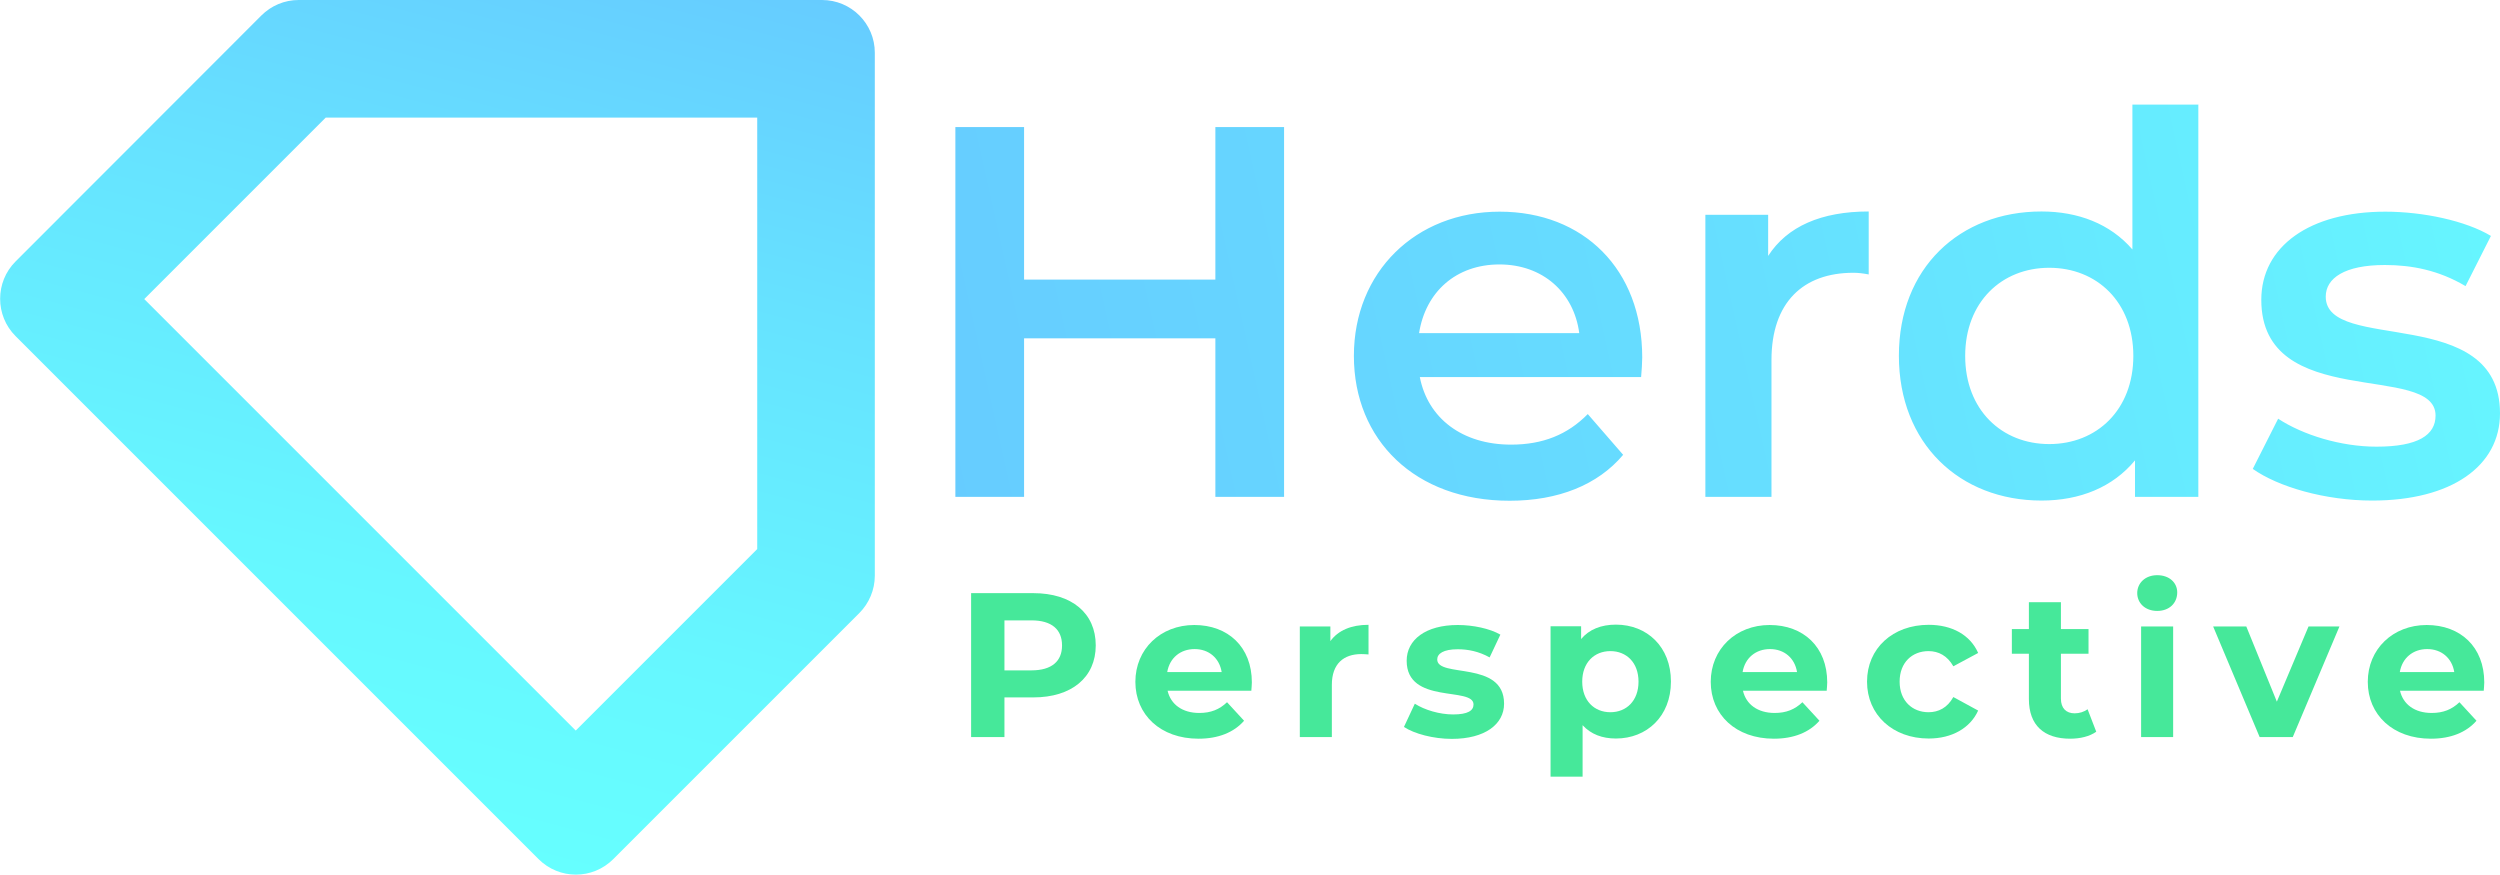
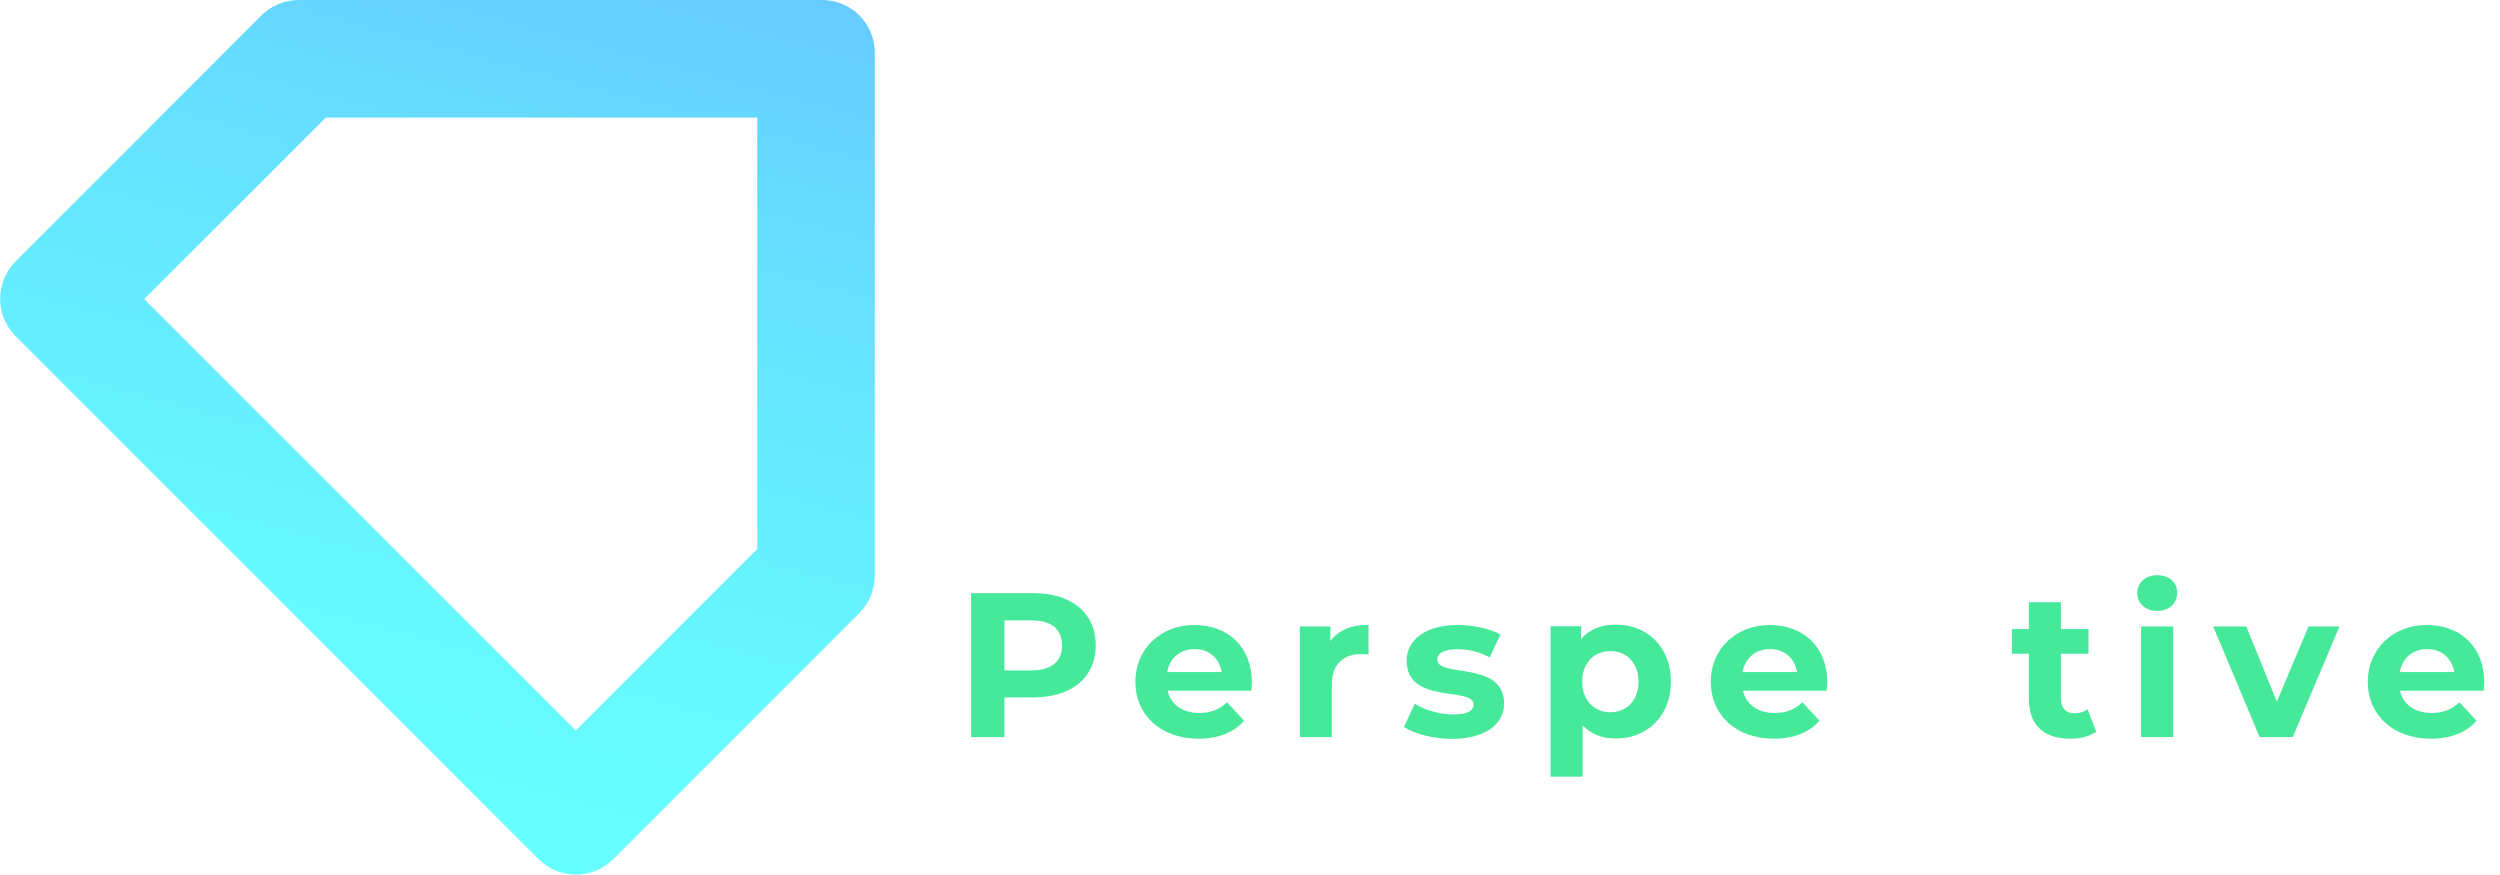
<svg xmlns="http://www.w3.org/2000/svg" id="Layer_2" data-name="Layer 2" viewBox="0 0 135 47.23">
  <defs>
    <style>      .cls-1 {        fill: url(#linear-gradient);      }      .cls-1, .cls-2, .cls-3 {        stroke-width: 0px;      }      .cls-2 {        fill: #46e89a;      }      .cls-3 {        fill: url(#linear-gradient-2);      }    </style>
    <linearGradient id="linear-gradient" x1="50.79" y1="25.76" x2="150.47" y2="3.67" gradientUnits="userSpaceOnUse">
      <stop offset="0" stop-color="#6cf" />
      <stop offset=".44" stop-color="#66dfff" />
      <stop offset="1" stop-color="#6ff" />
    </linearGradient>
    <linearGradient id="linear-gradient-2" x1="30.93" y1="-3.7" x2="18.19" y2="43.87" gradientUnits="userSpaceOnUse">
      <stop offset="0" stop-color="#6cf" />
      <stop offset=".34" stop-color="#66e2ff" />
      <stop offset=".74" stop-color="#66f7ff" />
      <stop offset="1" stop-color="#6ff" />
    </linearGradient>
  </defs>
  <g id="Icon">
    <g>
      <g>
        <path class="cls-2" d="M59.17,34.85c0,1.73-1.3,2.81-3.37,2.81h-1.56v2.14h-1.8v-7.77h3.36c2.07,0,3.37,1.08,3.37,2.82ZM57.35,34.85c0-.85-.55-1.35-1.65-1.35h-1.46v2.7h1.46c1.1,0,1.65-.5,1.65-1.34Z" />
        <path class="cls-2" d="M67.57,37.3h-4.52c.17.74.8,1.2,1.71,1.2.63,0,1.09-.19,1.5-.58l.92,1c-.55.63-1.39.97-2.46.97-2.06,0-3.41-1.3-3.41-3.07s1.36-3.07,3.18-3.07,3.11,1.18,3.11,3.1c0,.13-.02.32-.03.47ZM63.03,36.29h2.94c-.12-.75-.69-1.24-1.46-1.24s-1.35.48-1.48,1.24Z" />
        <path class="cls-2" d="M73.9,33.74v1.6c-.14-.01-.26-.02-.39-.02-.95,0-1.59.52-1.59,1.66v2.82h-1.73v-5.97h1.65v.79c.42-.58,1.13-.88,2.05-.88Z" />
        <path class="cls-2" d="M75.82,39.24l.58-1.24c.53.34,1.34.58,2.07.58.8,0,1.1-.21,1.1-.54,0-.98-3.61.02-3.61-2.36,0-1.13,1.02-1.93,2.76-1.93.82,0,1.73.19,2.3.52l-.58,1.23c-.59-.33-1.18-.44-1.72-.44-.78,0-1.11.24-1.11.55,0,1.02,3.61.03,3.61,2.39,0,1.11-1.03,1.9-2.82,1.9-1.01,0-2.03-.28-2.58-.64Z" />
        <path class="cls-2" d="M90.23,36.81c0,1.87-1.3,3.07-2.97,3.07-.74,0-1.35-.23-1.8-.72v2.78h-1.73v-8.12h1.65v.69c.43-.52,1.08-.78,1.88-.78,1.68,0,2.97,1.2,2.97,3.07ZM88.48,36.81c0-1.03-.65-1.65-1.52-1.65s-1.52.62-1.52,1.65.65,1.65,1.52,1.65,1.52-.62,1.52-1.65Z" />
        <path class="cls-2" d="M98.64,37.3h-4.52c.17.74.8,1.2,1.71,1.2.63,0,1.09-.19,1.5-.58l.92,1c-.55.63-1.39.97-2.46.97-2.06,0-3.41-1.3-3.41-3.07s1.36-3.07,3.18-3.07,3.11,1.18,3.11,3.1c0,.13-.02.32-.03.47ZM94.1,36.29h2.94c-.12-.75-.69-1.24-1.46-1.24s-1.35.48-1.48,1.24Z" />
-         <path class="cls-2" d="M100.82,36.81c0-1.8,1.39-3.07,3.33-3.07,1.25,0,2.24.54,2.67,1.52l-1.34.72c-.32-.57-.8-.82-1.34-.82-.88,0-1.56.61-1.56,1.65s.69,1.65,1.56,1.65c.54,0,1.02-.24,1.34-.82l1.34.73c-.43.95-1.42,1.51-2.67,1.51-1.94,0-3.33-1.28-3.33-3.07Z" />
        <path class="cls-2" d="M113.2,39.51c-.36.26-.88.38-1.41.38-1.41,0-2.23-.72-2.23-2.14v-2.45h-.92v-1.33h.92v-1.45h1.73v1.45h1.49v1.33h-1.49v2.43c0,.51.28.79.74.79.26,0,.51-.08.7-.22l.47,1.22Z" />
        <path class="cls-2" d="M115.41,32.03c0-.54.43-.97,1.08-.97s1.08.4,1.08.93c0,.58-.43,1-1.08,1s-1.08-.42-1.08-.97ZM115.62,33.83h1.73v5.97h-1.73v-5.97Z" />
        <path class="cls-2" d="M126.33,33.83l-2.52,5.97h-1.79l-2.51-5.97h1.79l1.65,4.06,1.71-4.06h1.66Z" />
        <path class="cls-2" d="M134.12,37.3h-4.52c.17.74.8,1.2,1.71,1.2.63,0,1.09-.19,1.5-.58l.92,1c-.55.63-1.39.97-2.46.97-2.06,0-3.41-1.3-3.41-3.07s1.36-3.07,3.18-3.07,3.11,1.18,3.11,3.1c0,.13-.02.32-.03.47ZM129.59,36.29h2.94c-.12-.75-.69-1.24-1.46-1.24s-1.35.48-1.48,1.24Z" />
      </g>
-       <path class="cls-1" d="M69.34,6.86v19.97h-3.71v-8.56h-10.33v8.56h-3.71V6.86h3.71v8.24h10.33V6.86h3.71ZM88.62,20.36h-11.95c.43,2.22,2.28,3.65,4.93,3.65,1.71,0,3.05-.54,4.14-1.65l1.91,2.2c-1.37,1.63-3.51,2.48-6.13,2.48-5.11,0-8.41-3.28-8.41-7.82s3.34-7.79,7.87-7.79,7.7,3.11,7.7,7.87c0,.29-.03.71-.06,1.06ZM76.64,17.99h8.64c-.29-2.2-1.97-3.71-4.31-3.71s-3.99,1.48-4.34,3.71ZM100.91,11.43v3.39c-.31-.06-.57-.09-.83-.09-2.71,0-4.42,1.6-4.42,4.71v7.39h-3.57v-15.23h3.39v2.22c1.03-1.6,2.88-2.4,5.42-2.4ZM118.71,5.67v21.16h-3.42v-1.97c-1.2,1.45-2.97,2.17-5.05,2.17-4.42,0-7.7-3.08-7.7-7.82s3.28-7.79,7.7-7.79c1.97,0,3.71.66,4.91,2.05v-7.82h3.57ZM115.2,19.22c0-2.91-1.97-4.76-4.54-4.76s-4.54,1.85-4.54,4.76,1.97,4.76,4.54,4.76,4.54-1.85,4.54-4.76ZM121.65,25.32l1.37-2.71c1.34.88,3.39,1.51,5.31,1.51,2.25,0,3.19-.63,3.19-1.68,0-2.91-9.41-.17-9.41-6.25,0-2.88,2.6-4.76,6.7-4.76,2.03,0,4.34.49,5.7,1.31l-1.37,2.71c-1.45-.86-2.91-1.14-4.36-1.14-2.17,0-3.19.71-3.19,1.71,0,3.08,9.41.34,9.41,6.3,0,2.85-2.62,4.71-6.9,4.71-2.54,0-5.08-.74-6.45-1.71Z" />
      <path class="cls-3" d="M40.89,6.34v23.31l-9.8,9.8-11.65-11.65-11.65-11.65,9.8-9.8h23.31M44.37,0h-28.24c-.76,0-1.48.3-2.02.84L.84,14.12c-1.11,1.11-1.11,2.92,0,4.03l14.12,14.12,14.12,14.12c.56.56,1.29.84,2.02.84s1.46-.28,2.02-.84l13.28-13.28c.53-.53.84-1.26.84-2.02V2.85c0-1.58-1.28-2.85-2.85-2.85h0Z" />
    </g>
  </g>
</svg>